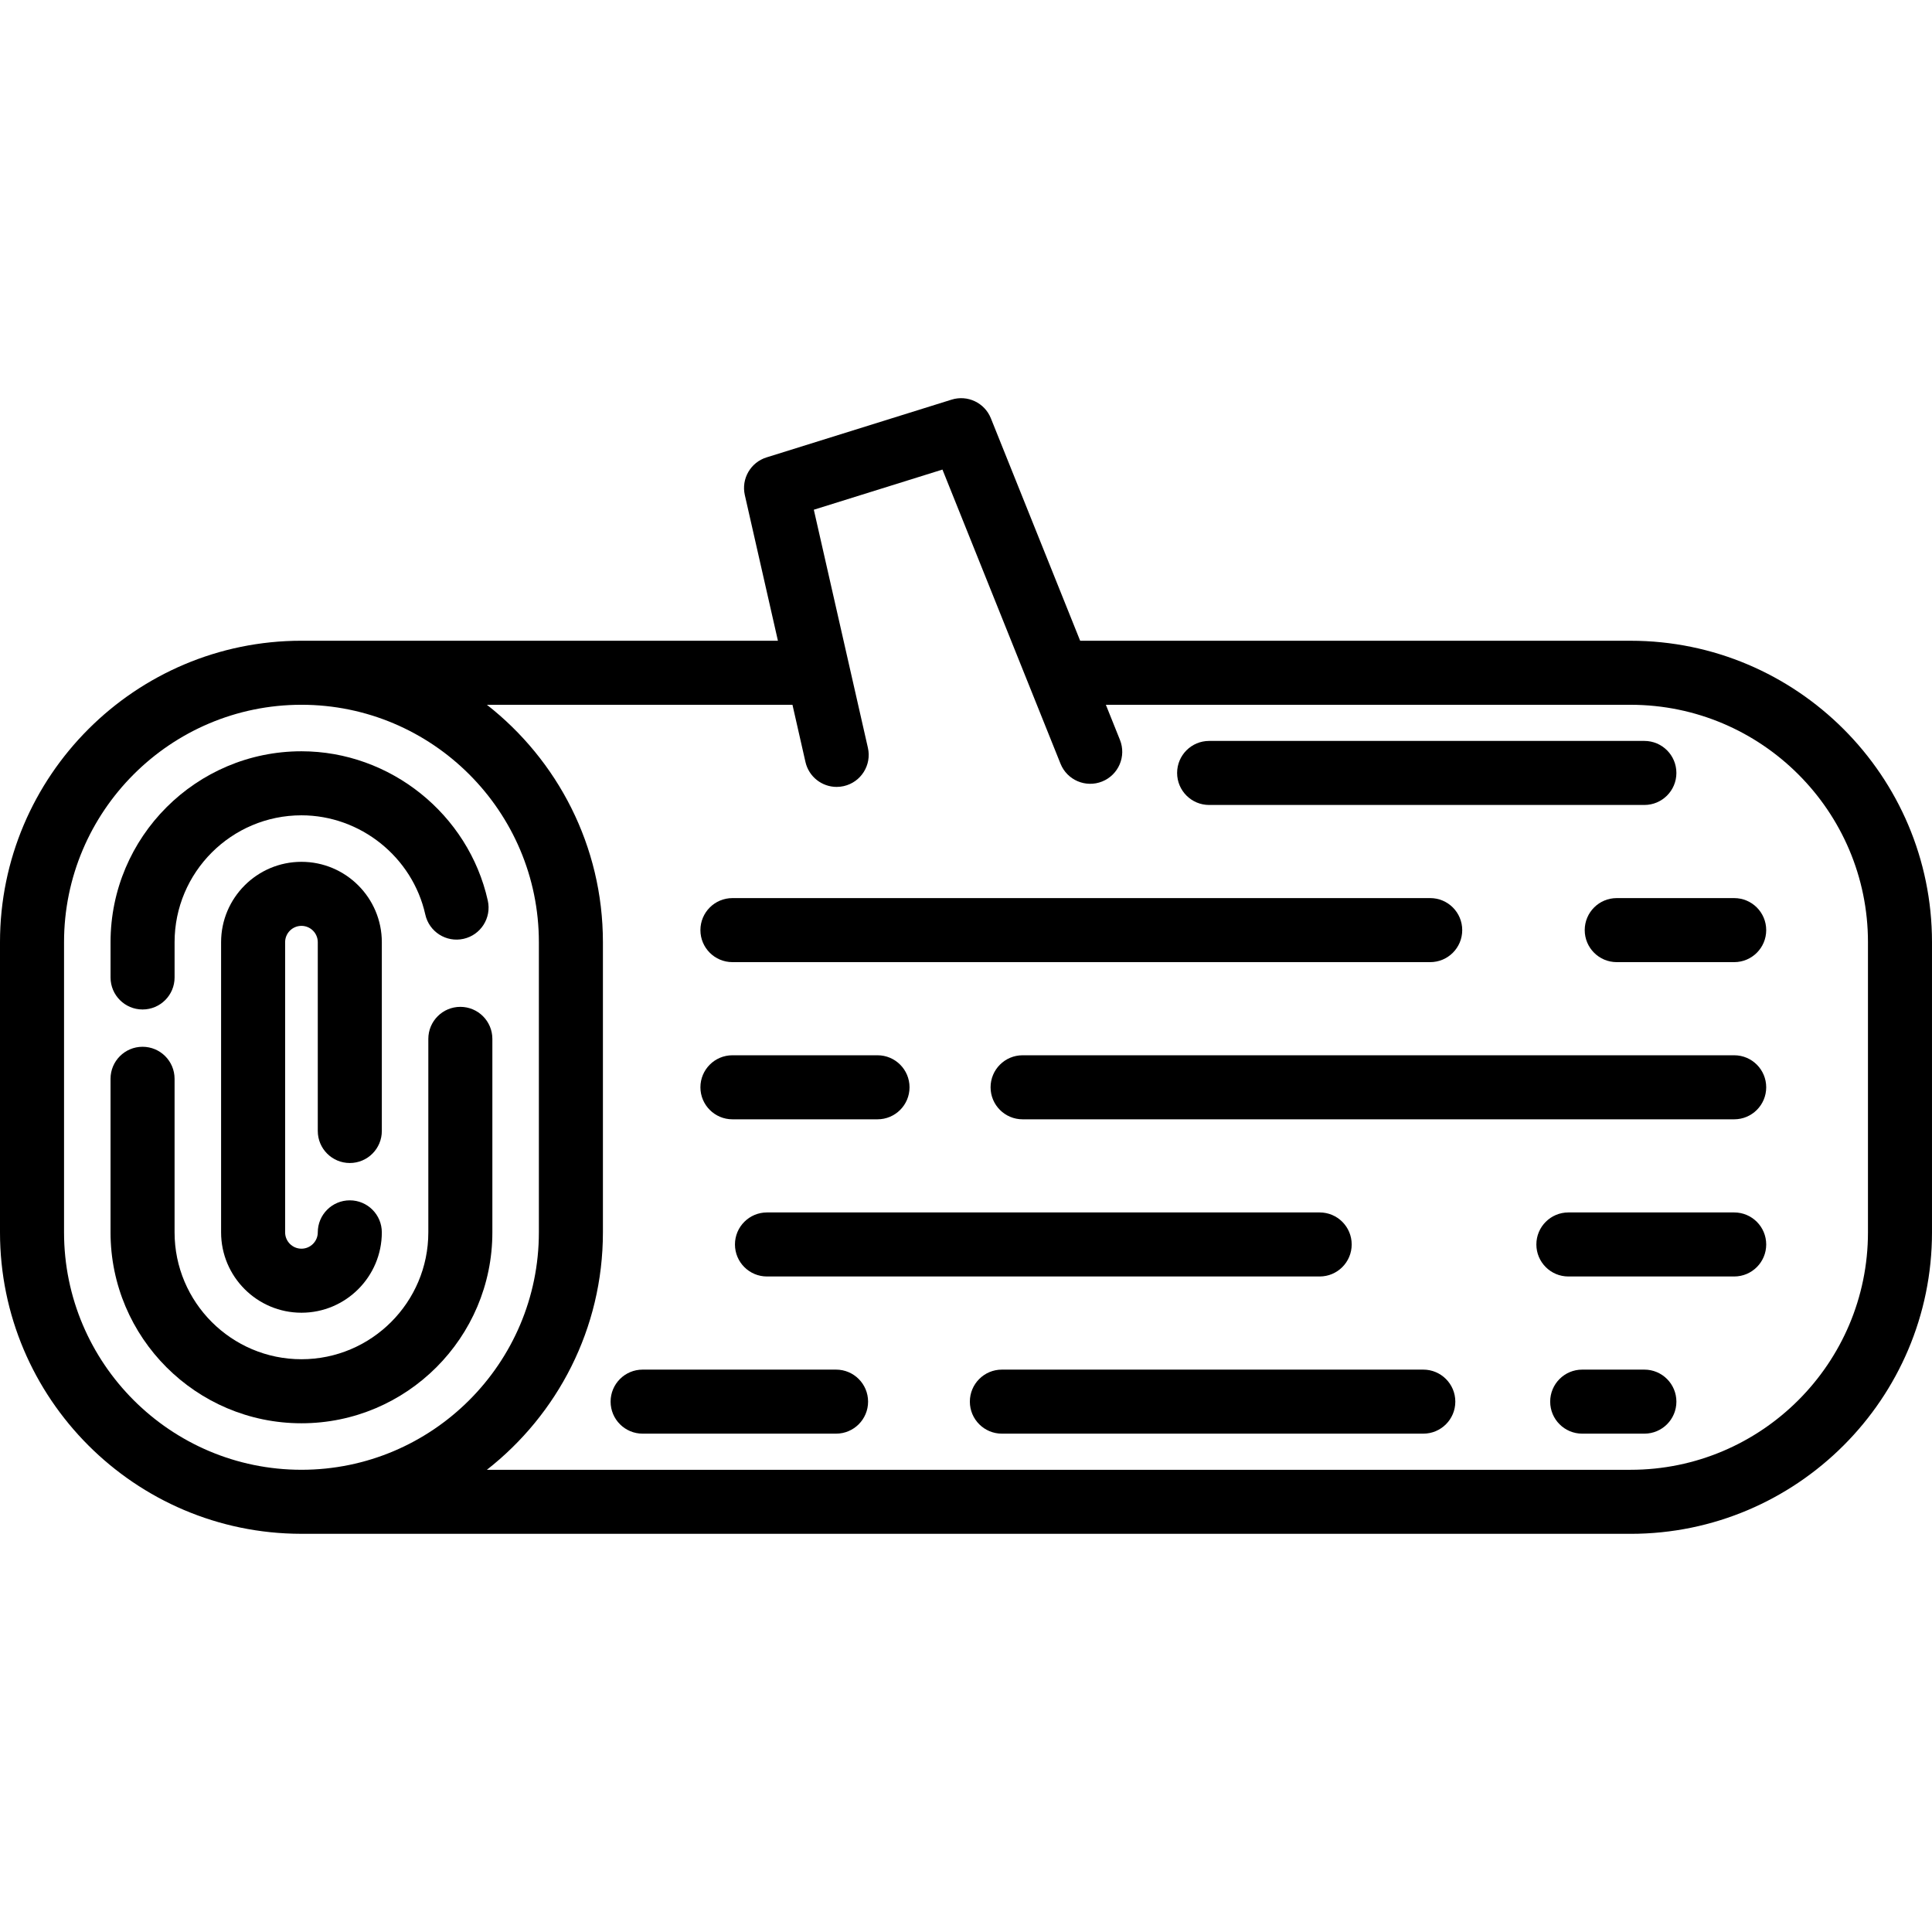
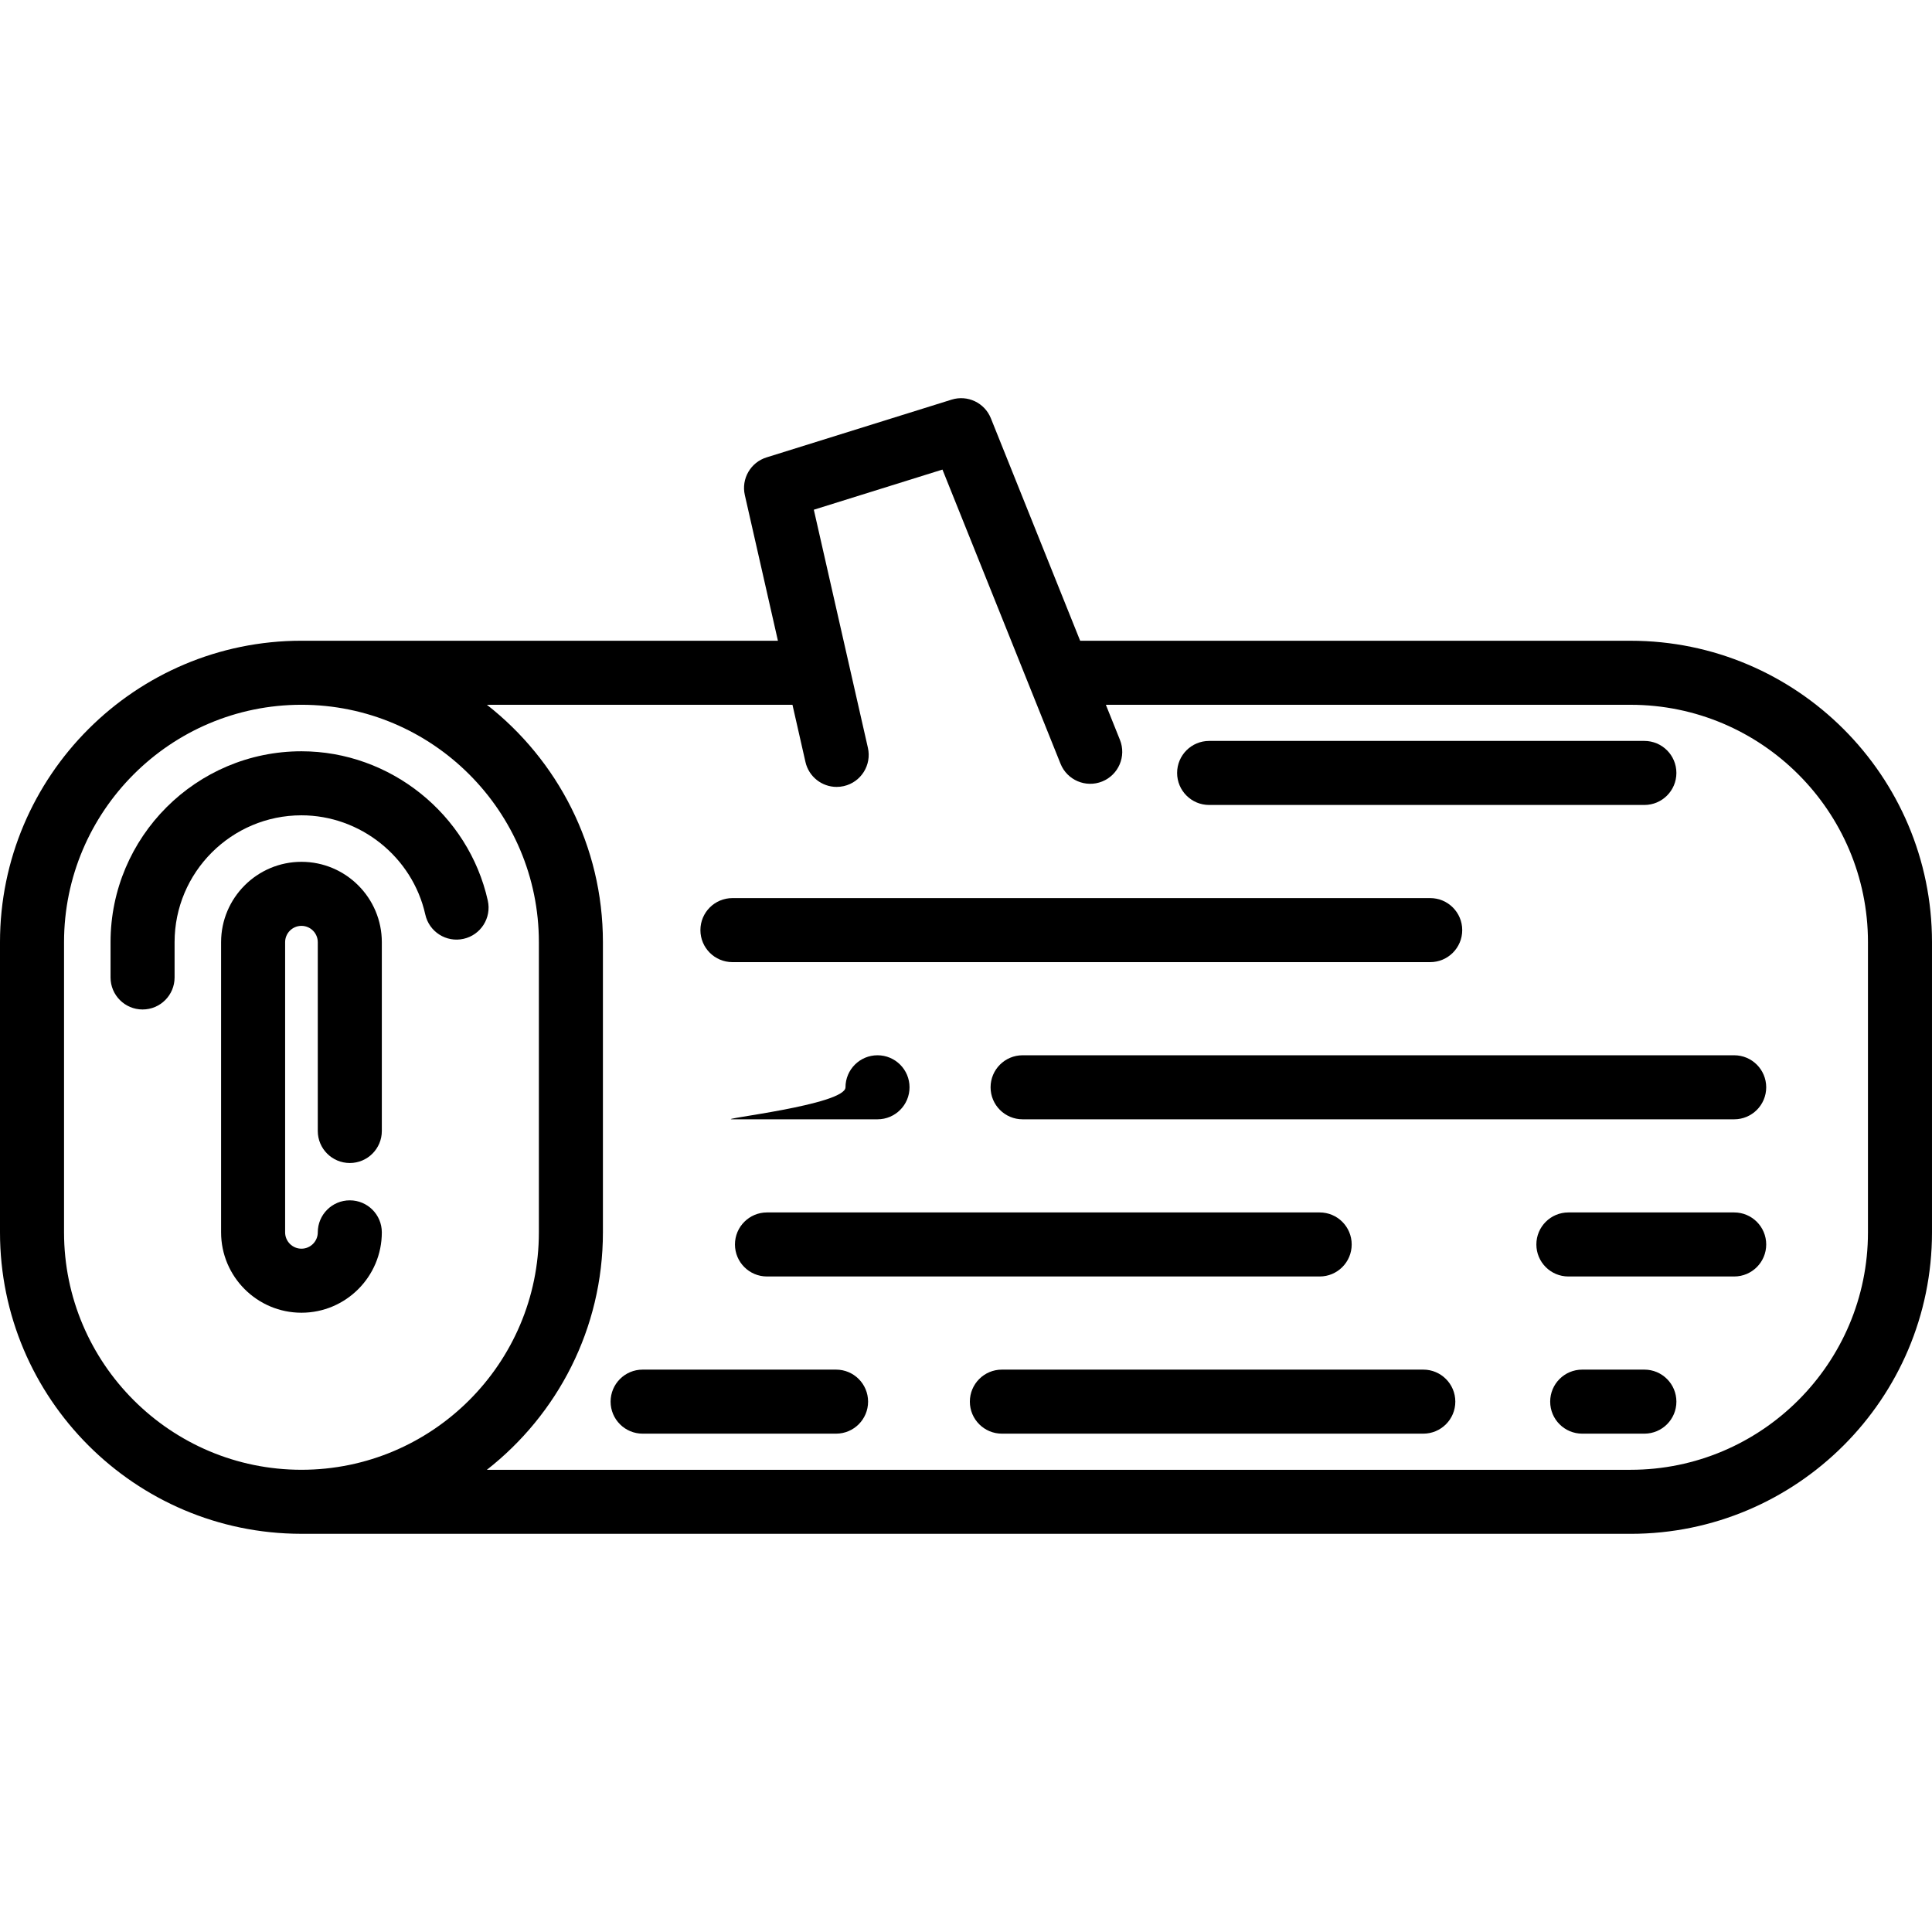
<svg xmlns="http://www.w3.org/2000/svg" fill="#000000" height="800px" width="800px" version="1.1" id="Capa_1" viewBox="0 0 452.549 452.549" xml:space="preserve">
  <g>
    <path d="M33.394,236.459c4.143,0,7.5-3.358,7.5-7.5v-8.261c0-16.387,13.332-29.719,29.719-29.719   c13.807,0,26.007,9.776,29.01,23.246c0.9,4.042,4.908,6.591,8.952,5.688c4.043-0.901,6.59-4.909,5.688-8.952   c-4.519-20.27-22.876-34.982-43.65-34.982c-24.658,0-44.719,20.061-44.719,44.719v8.261   C25.894,233.101,29.251,236.459,33.394,236.459z" />
-     <path d="M115.331,288.666v-45.322c0-4.142-3.357-7.5-7.5-7.5s-7.5,3.358-7.5,7.5v45.322c0,16.387-13.331,29.719-29.718,29.719   c-16.388,0-29.72-13.332-29.72-29.719v-35.971c0-4.142-3.357-7.5-7.5-7.5s-7.5,3.358-7.5,7.5v35.971   c0,24.658,20.062,44.719,44.72,44.719C95.271,333.385,115.331,313.324,115.331,288.666z" />
    <path d="M81.938,272.422c4.143,0,7.5-3.358,7.5-7.5v-44.224c0-10.38-8.445-18.825-18.825-18.825s-18.825,8.445-18.825,18.825   v67.968c0,10.38,8.445,18.825,18.826,18.825c10.38,0,18.824-8.445,18.824-18.825c0-4.142-3.357-7.5-7.5-7.5s-7.5,3.358-7.5,7.5   c0,2.109-1.716,3.825-3.824,3.825c-2.109,0-3.826-1.716-3.826-3.825v-67.968c0-2.109,1.716-3.825,3.825-3.825   s3.825,1.716,3.825,3.825v44.224C74.438,269.064,77.795,272.422,81.938,272.422z" />
    <path d="M381.943,150.089H253.015l-20.917-52.114c-1.457-3.631-5.466-5.531-9.194-4.366l-43.358,13.533   c-3.734,1.166-5.946,5.006-5.079,8.821l7.752,34.126c0,0-111.551-0.004-111.606-0.004C31.677,150.085,0,181.762,0,220.698v67.968   c0,38.904,31.625,70.559,70.517,70.61l311.426,0.006c38.932,0,70.605-31.678,70.605-70.616v-67.971   C452.549,181.763,420.875,150.089,381.943,150.089z M15,288.666v-67.968c0-30.665,24.947-55.613,55.612-55.613   s55.613,24.948,55.613,55.613v67.968c0,30.665-24.948,55.613-55.613,55.613S15,319.331,15,288.666z M437.549,288.666   c0,30.667-24.944,55.616-55.605,55.616h-267.9c16.528-12.936,27.182-33.049,27.182-55.616v-67.968   c0-22.563-10.65-42.673-27.173-55.609h71.573l3.043,13.396c0.79,3.48,3.883,5.84,7.307,5.84c0.55,0,1.109-0.061,1.668-0.188   c4.039-0.918,6.57-4.936,5.652-8.975l-12.668-55.765l30.131-9.404l27.653,68.896c1.543,3.845,5.912,5.709,9.754,4.167   c3.844-1.543,5.709-5.91,4.166-9.754l-3.296-8.213h122.908c30.661,0,55.605,24.944,55.605,55.605V288.666z" />
    <path d="M385.177,320.817h-14.564c-4.143,0-7.5,3.358-7.5,7.5s3.357,7.5,7.5,7.5h14.564c4.143,0,7.5-3.358,7.5-7.5   S389.319,320.817,385.177,320.817z" />
    <path d="M333.392,320.817h-98.714c-4.143,0-7.5,3.358-7.5,7.5s3.357,7.5,7.5,7.5h98.714c4.143,0,7.5-3.358,7.5-7.5   S337.534,320.817,333.392,320.817z" />
    <path d="M195.839,320.817h-45.313c-4.143,0-7.5,3.358-7.5,7.5s3.357,7.5,7.5,7.5h45.313c4.143,0,7.5-3.358,7.5-7.5   S199.981,320.817,195.839,320.817z" />
    <path d="M406.214,284.001h-38.838c-4.143,0-7.5,3.358-7.5,7.5s3.357,7.5,7.5,7.5h38.838c4.143,0,7.5-3.358,7.5-7.5   S410.356,284.001,406.214,284.001z" />
    <path d="M172.155,291.501c0,4.142,3.357,7.5,7.5,7.5h129.463c4.143,0,7.5-3.358,7.5-7.5s-3.357-7.5-7.5-7.5H179.655   C175.513,284.001,172.155,287.359,172.155,291.501z" />
-     <path d="M406.214,210.369h-27.511c-4.143,0-7.5,3.358-7.5,7.5s3.357,7.5,7.5,7.5h27.511c4.143,0,7.5-3.358,7.5-7.5   S410.356,210.369,406.214,210.369z" />
    <path d="M171.564,225.369H335.01c4.143,0,7.5-3.358,7.5-7.5s-3.357-7.5-7.5-7.5H171.564c-4.143,0-7.5,3.358-7.5,7.5   S167.422,225.369,171.564,225.369z" />
    <path d="M406.214,247.185H239.532c-4.143,0-7.5,3.358-7.5,7.5s3.357,7.5,7.5,7.5h166.682c4.143,0,7.5-3.358,7.5-7.5   S410.356,247.185,406.214,247.185z" />
-     <path d="M171.564,262.185h33.983c4.143,0,7.5-3.358,7.5-7.5s-3.357-7.5-7.5-7.5h-33.983c-4.143,0-7.5,3.358-7.5,7.5   S167.422,262.185,171.564,262.185z" />
+     <path d="M171.564,262.185h33.983c4.143,0,7.5-3.358,7.5-7.5s-3.357-7.5-7.5-7.5c-4.143,0-7.5,3.358-7.5,7.5   S167.422,262.185,171.564,262.185z" />
    <path d="M283.226,188.554h101.951c4.143,0,7.5-3.358,7.5-7.5s-3.357-7.5-7.5-7.5H283.226c-4.143,0-7.5,3.358-7.5,7.5   S279.083,188.554,283.226,188.554z" />
  </g>
</svg>